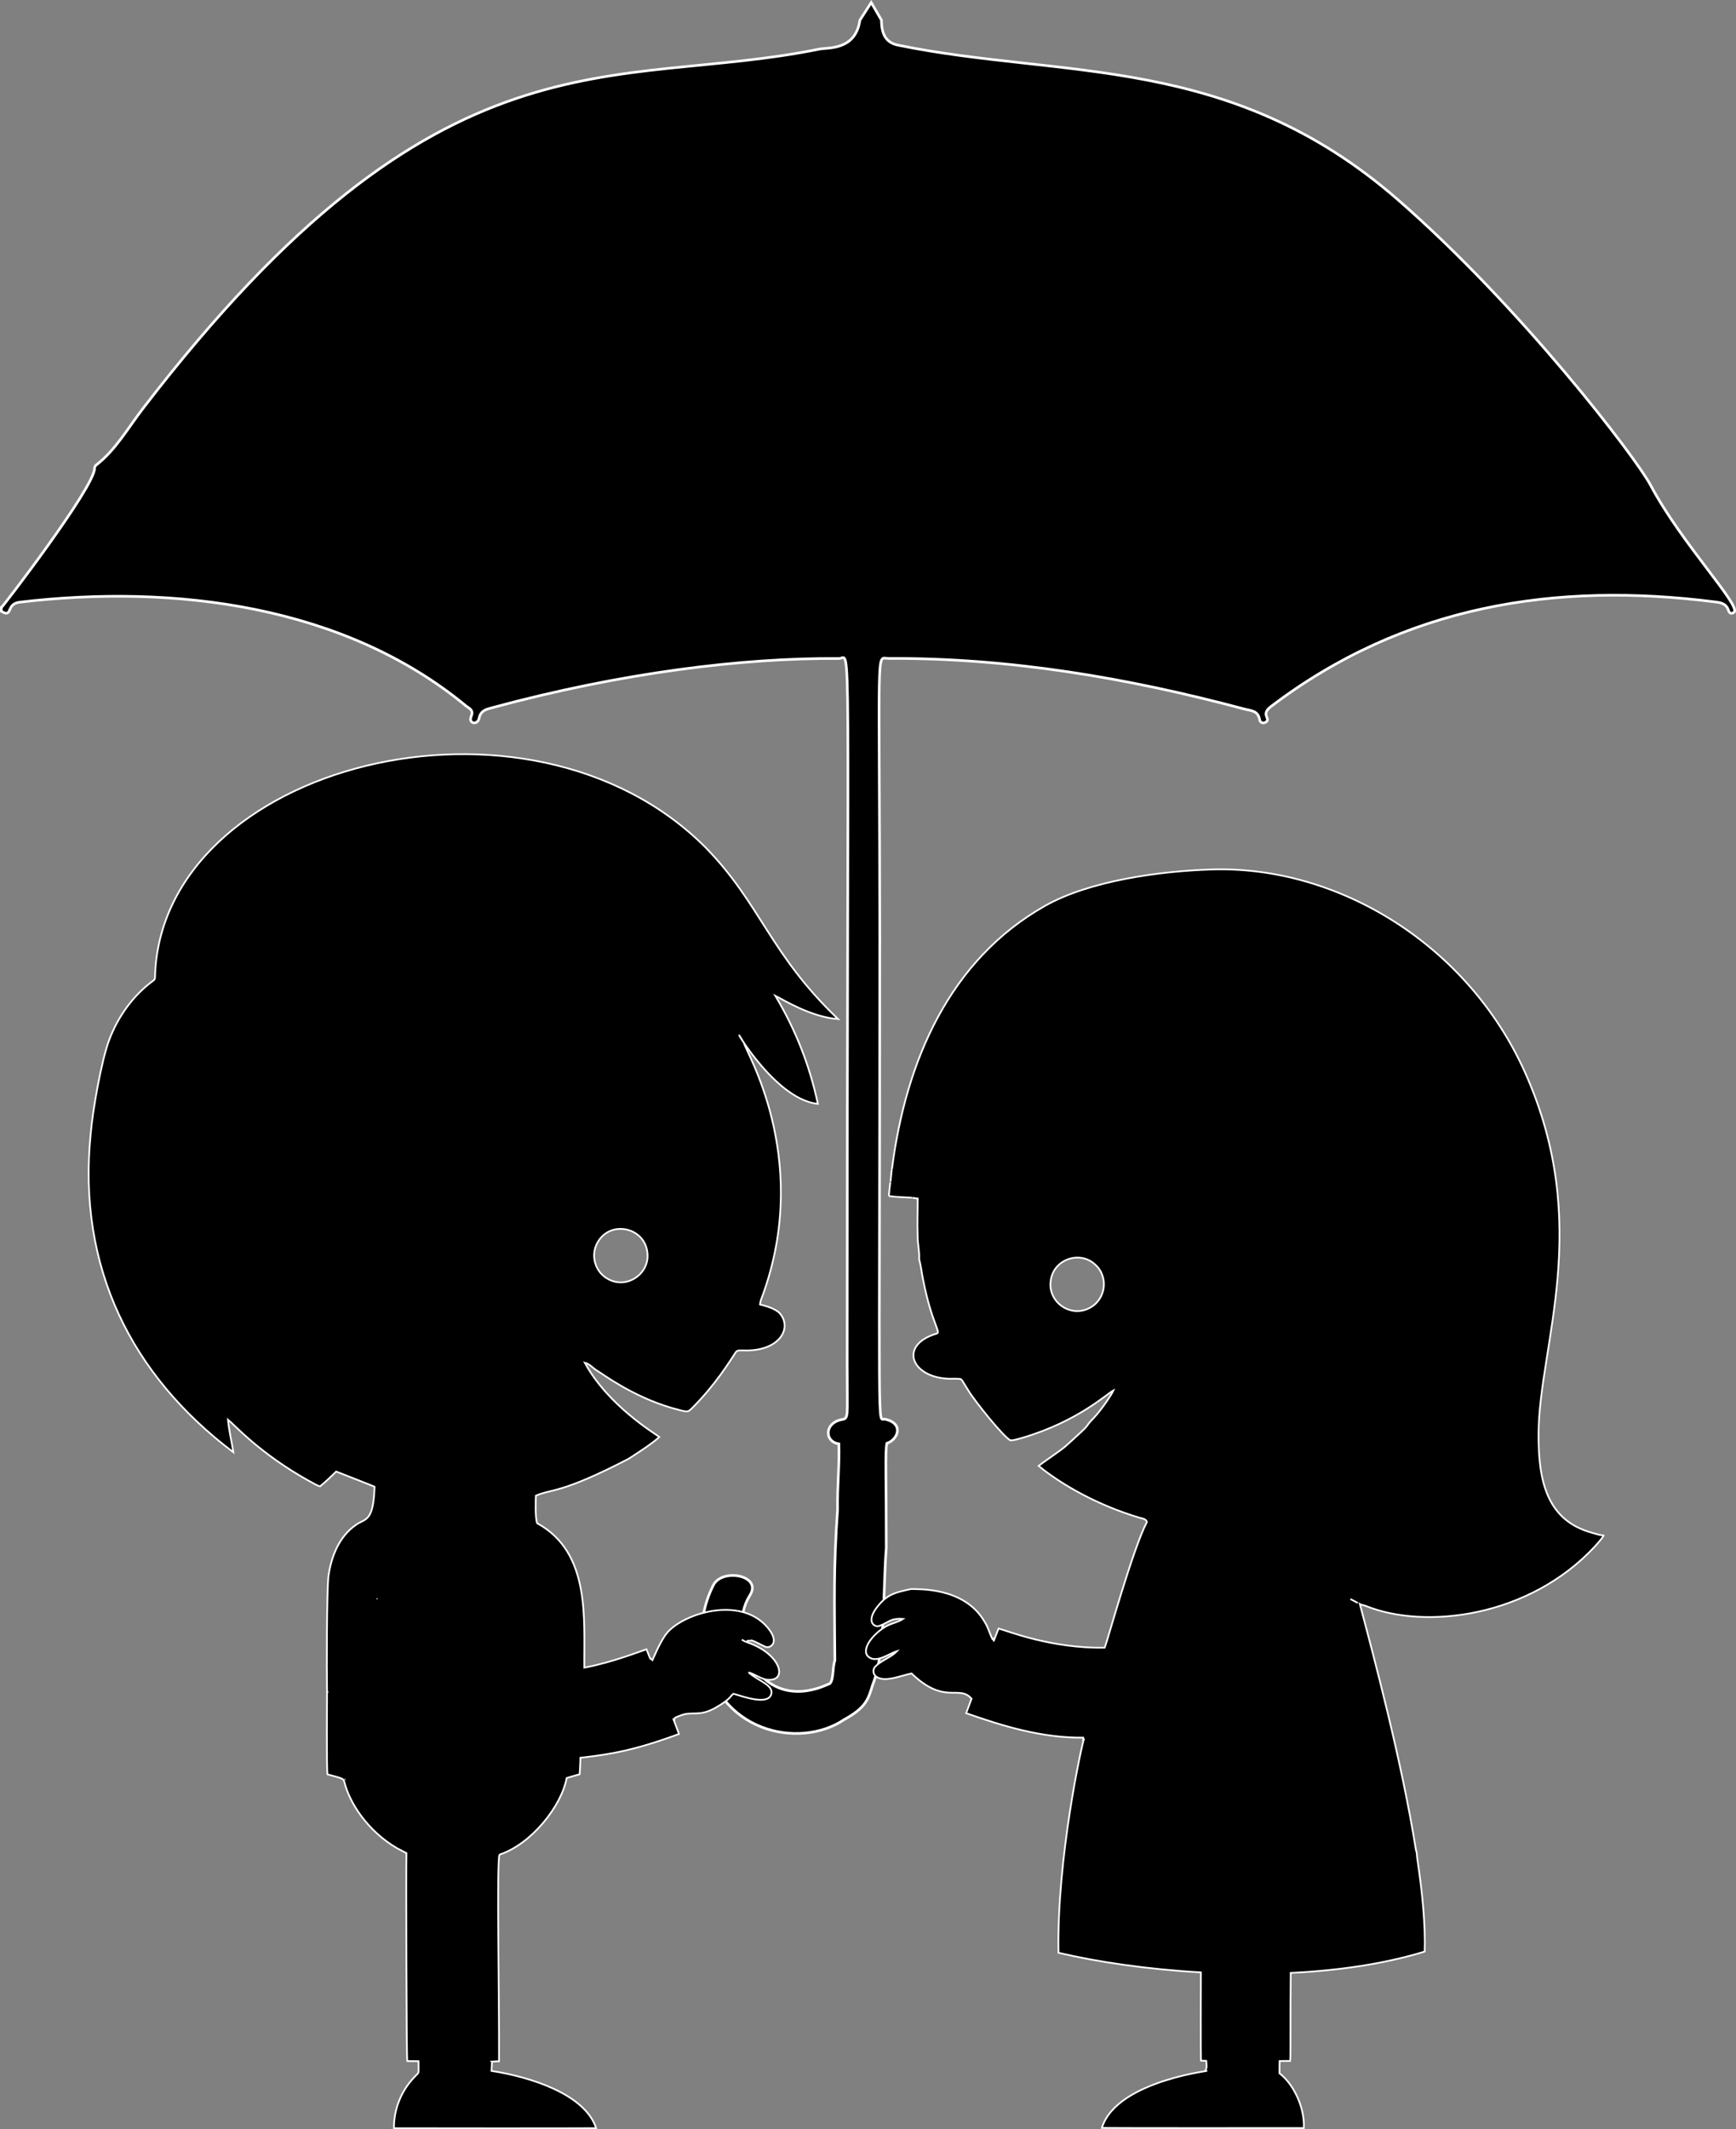
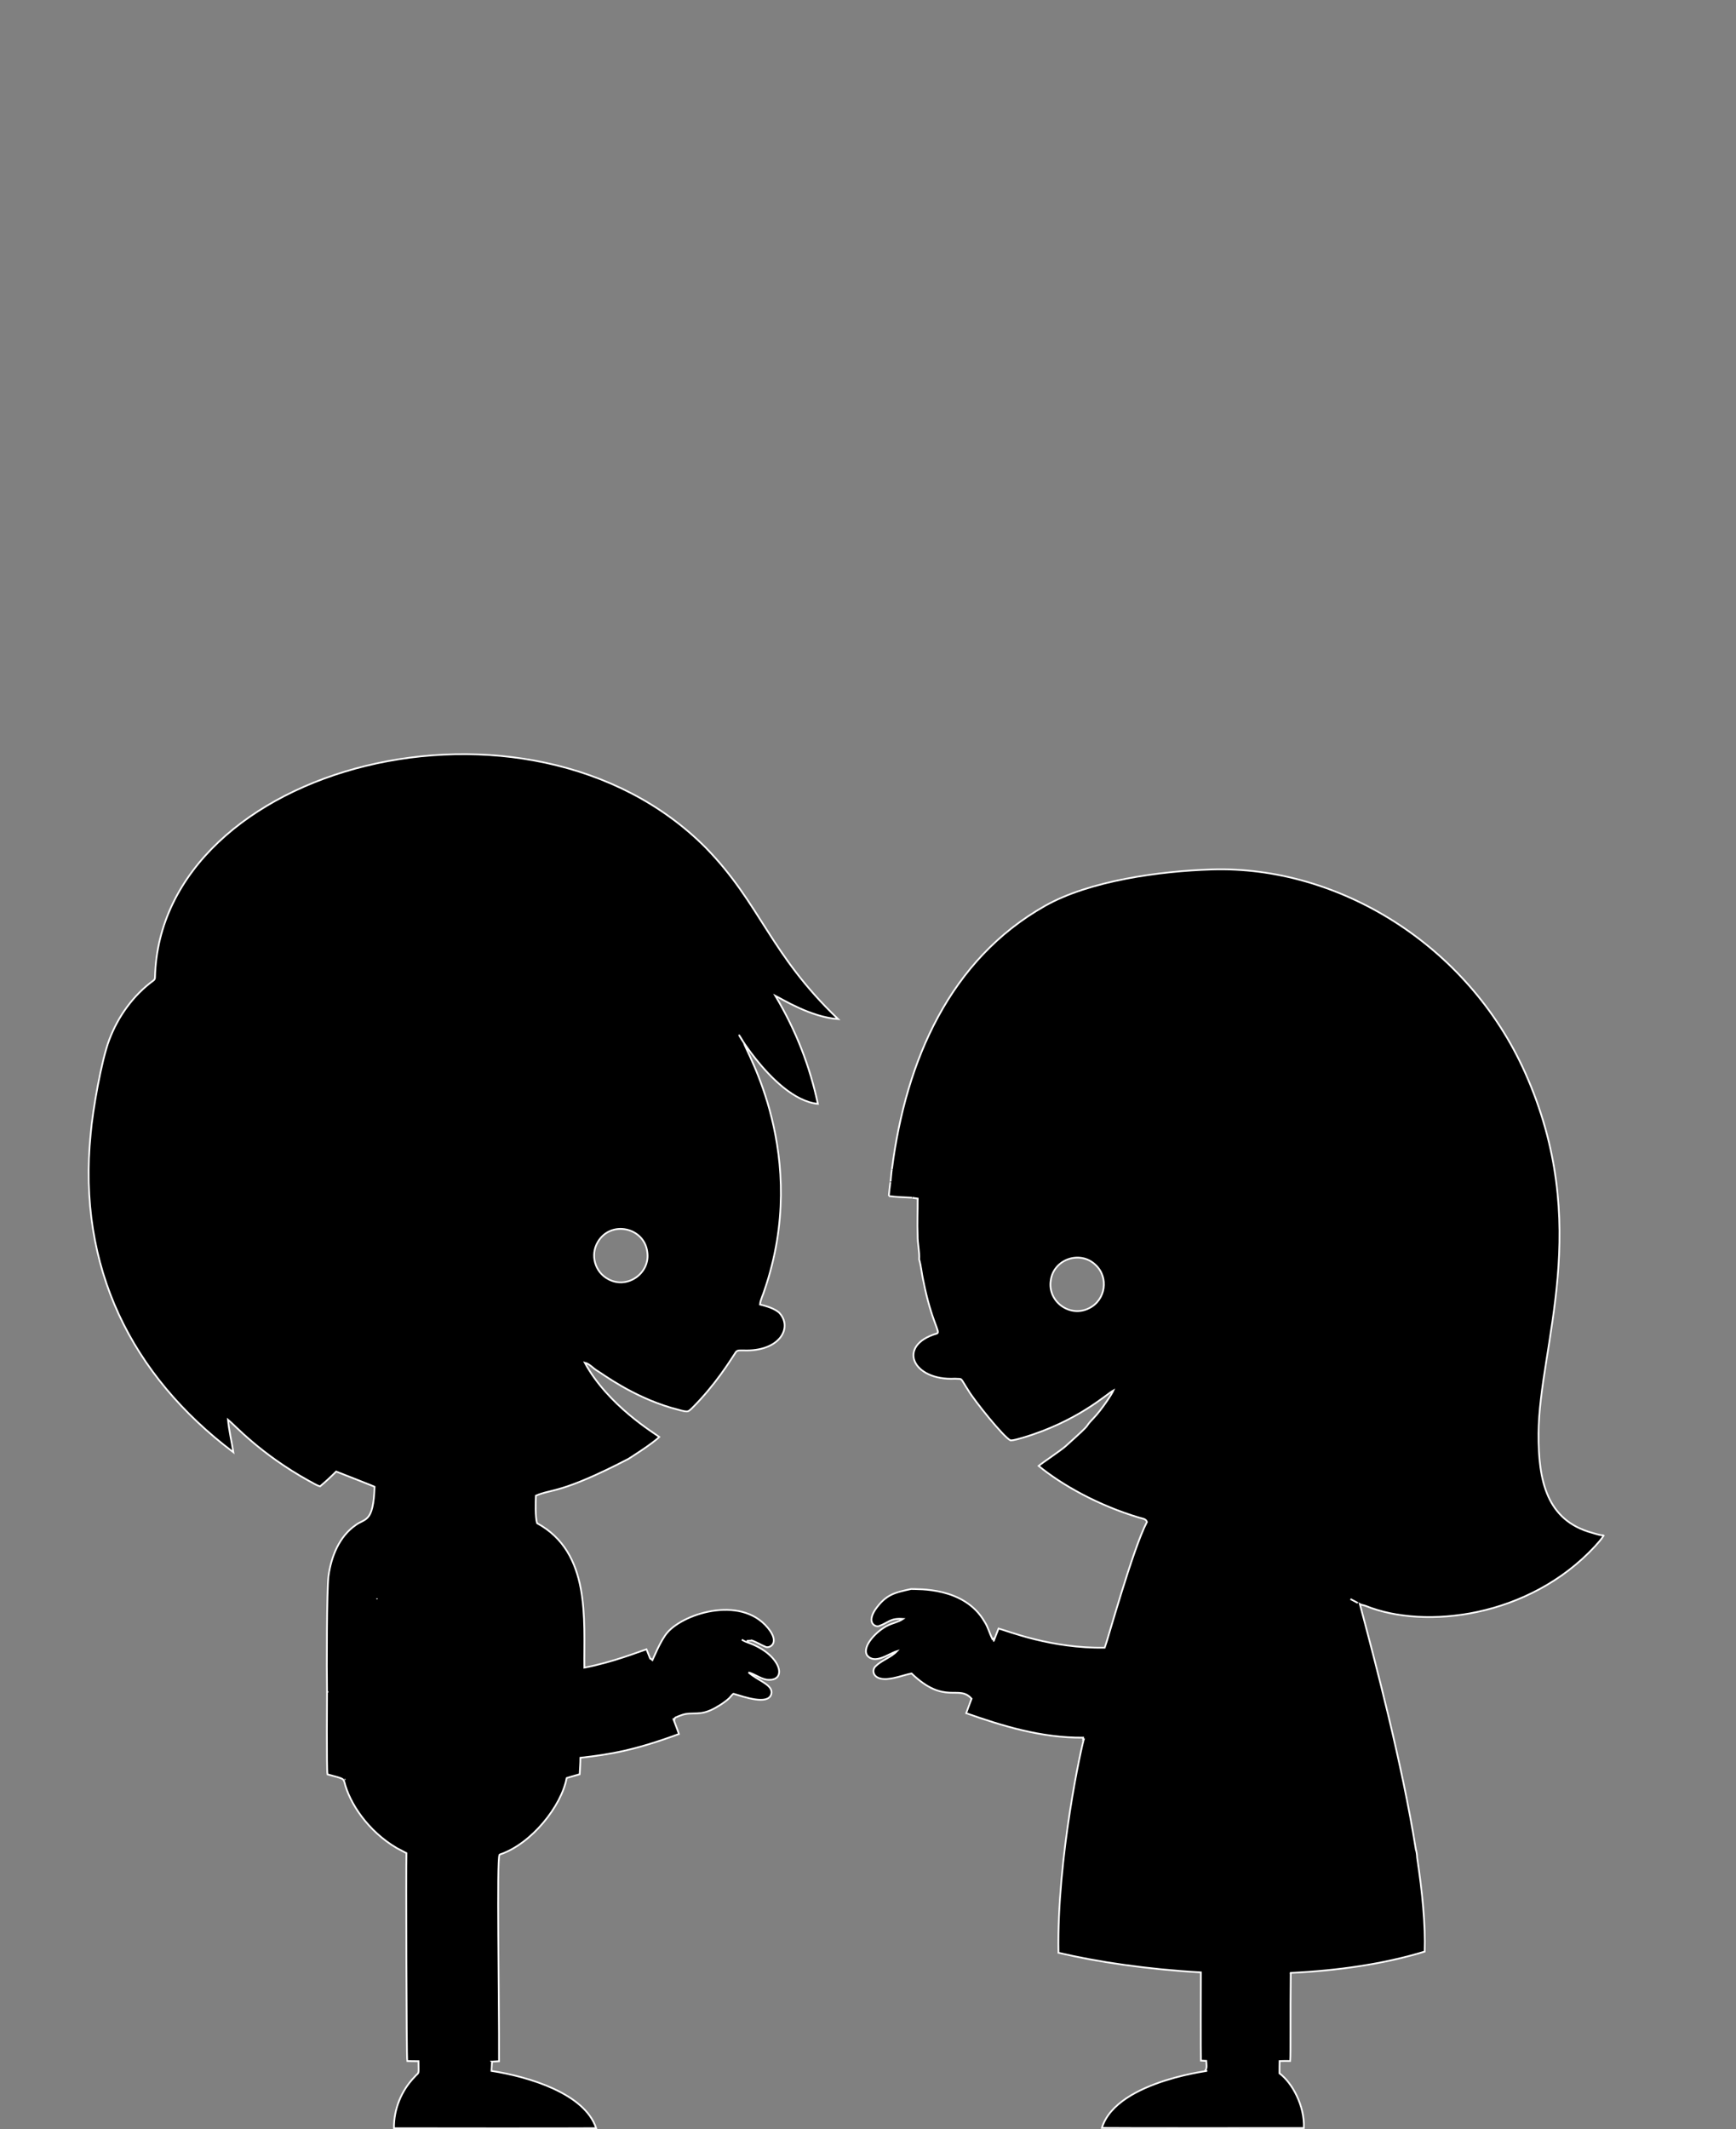
<svg xmlns="http://www.w3.org/2000/svg" xmlns:ns1="http://sodipodi.sourceforge.net/DTD/sodipodi-0.dtd" xmlns:ns2="http://www.inkscape.org/namespaces/inkscape" version="1.1" id="Layer_1" x="0px" y="0px" viewBox="0 0 2021.956 2479.132" enable-background="new 0 0 2350.991 1663.354" xml:space="preserve" ns1:docname="coupleshareabrelly.svg" width="2021.956" height="2479.132" ns2:version="0.92.2 5c3e80d, 2017-08-06">
  <rect x="0" y="0" width="2021.956" height="2479.132" fill="#808080" stroke="none" />
  <defs id="defs23001" />
  <ns1:namedview pagecolor="#ffffff" bordercolor="#666666" borderopacity="1" objecttolerance="10" gridtolerance="10" guidetolerance="10" ns2:pageopacity="0" ns2:pageshadow="2" ns2:window-width="1436" ns2:window-height="856" id="namedview22999" showgrid="false" ns2:snap-global="false" showguides="true" ns2:guide-bbox="true" fit-margin-top="0" fit-margin-left="0" fit-margin-right="0" fit-margin-bottom="0" ns2:zoom="0.33" ns2:cx="1291.5567" ns2:cy="1914.5294" ns2:window-x="4" ns2:window-y="0" ns2:window-maximized="1" ns2:current-layer="Layer_1" />
  <g id="g23619" transform="translate(69.349,846.869)">
    <g id="g22994">
-       <path style="stroke:#ffffff;stroke-width:3.067;stroke-miterlimit:4;stroke-dasharray:none" ns1:nodetypes="cccccccccccccccccccccccccccccccccccccccccccc" ns2:connector-curvature="0" id="path23597" d="m 945.408,-843.927 -13.209,20.537 c -5.159,35.582 -37.239,31.649 -47.187,33.682 -240.636,49.157 -439.734,-34.845 -788.036,418.679 -17.406,22.665 -31.763,48.395 -54.615,65.907 -0.908,0.695 -1.554,2.434 -1.583,3.703 -0.495,22.385 -107.114,161.381 -108.594,162.045 v 4.25 c 13.91,8.28 4.729,-8.602 21.436,-10.582 180.548,-21.397 378.1,3.807 519.686,120.704 3.413,2.817 9.479,4.672 6.18,12.142 -3.815,8.643 7.471,10.786 9.198,2.287 1.816,-8.935 8.029,-10.31 14.895,-12.17 150.306,-40.706 292.108,-58.303 404.198,-57.376 14.851,0.122 9.565,-66 9.565,825.873 h 0.025 c 0.024,59.295 2.031,58.801 -6.798,60.367 -20.065,4.174 -19.582,25.856 -2.885,28.189 0.857,24.729 -1.998,49.012 -1.494,76.472 -4.919,69.161 -3.551,108.502 -3.156,175.823 -3.145,8.078 -0.912,26.896 -7.915,27.667 -81.492,36.723 -119.282,-57.896 -91.516,-102.858 16.236,-24.052 -31.869,-32.829 -42.038,-12.695 -11.401,22.571 -15.726,46.694 -12.184,72.541 13.68,99.767 112.583,119.118 164.353,84.182 24.759,-13.662 28.111,-22.976 33.23,-40.325 15.133,-37.053 11.912,-108.452 15.958,-159.823 0.017,-81.867 -1.488,-111.943 0.657,-121.577 12.787,-4.208 20.554,-23.141 -2.144,-28.13 -9.192,-1.868 -6.116,43.671 -6.116,-554.322 h 0.049 c -0.349,-356.316 -4.529,-331.436 9.686,-331.502 141.618,-0.657 279.023,22.639 414.976,58.954 8.012,2.14 15.887,1.567 17.867,12.841 0.455,2.595 3.581,4.254 6.527,2.694 7.733,-4.099 -6.391,-8.638 6.411,-18.365 154.931,-117.761 331.349,-145.671 517.5,-121.888 7.059,0.902 13.002,1.991 15.548,9.986 1.229,3.858 3.732,3.828 6.2,2.277 10.177,-6.387 -60.808,-80.02 -96.916,-148.101 -17.18,-32.391 -151.391,-208.081 -294.594,-332.705 -196.278,-170.811 -390.296,-140.436 -582.029,-179.751 -14.582,-2.991 -19.163,-13.467 -19.25,-29.103 z" />
      <path style="stroke:#ffffff;stroke-width:2;stroke-miterlimit:4;stroke-dasharray:none" id="path22990" d="m 883.243,438.419 c -9.493,-44.101 -25.114,-84.801 -49.536,-125.853 7.963,3.931 41.448,24.924 73.133,27.157 C 827.212,263.775 816.855,206.013 752.801,140.265 546.295,-67.538 117.377,43.435 111.178,290.933 c 0.086,1.51 -0.488,2.959 -1.775,3.834 -23.469,17.113 -41.078,41.654 -51.371,68.708 -9.293,24.232 -19.495,82.84 -21.753,109.727 -15.717,155.531 47.468,281.305 166.178,370.891 -2.033,-12.678 -5.086,-25.201 -6.304,-38.008 7.067,5.573 37.264,39.69 94.097,71.204 4.417,2.118 8.449,5.18 13.218,6.484 6.376,-5.356 12.635,-11.126 18.736,-17.247 8.92,3.431 47.501,18.617 44.703,17.727 -1.417,42.477 -11.061,36.326 -22.166,44.743 -19.015,13.229 -28.311,36.401 -31.514,59.246 -2.017,15.831 -2.131,109.2 -1.689,134.36 l 0.609,0.523 c 0.031,0.013 0.034,0.015 0,0 l -0.609,-0.523 c -0.008,1 -0.599,91.433 0.515,96.5 20.393,5.349 17.852,5.249 19.643,8.688 5.951,24.689 27.525,57.51 61.022,77.122 3.688,2.084 7.549,3.868 11.28,5.91 -0.458,19.085 0.038,237.965 0.995,242.124 0,0 13.086,0.173 13.089,0.173 0.233,17.534 0.81,11.899 -4.666,18.39 -15.303,15.74 -24.215,37.639 -23.898,59.632 31.68,0.175 218.439,0.164 235.484,-0.052 -13.26,-40.304 -78.409,-59.957 -121.923,-66.675 0.004,-0.316 -0.011,-1.142 0.009,-0.626 0.172,-3.405 0.455,-6.802 0.635,-10.191 2.71,-0.197 5.421,-0.352 8.149,-0.472 0.307,-77.841 -2.807,-233.222 0.54,-240.356 l 0.558,-0.386 c 37.018,-12.418 71.863,-56.871 77.628,-88.891 -1.567,0.244 14.005,-4.229 15.2,-4.512 0.274,-6.407 0.892,-12.798 0.858,-19.197 35.779,-3.98 63.893,-8.934 114.76,-27.655 -0.453,-1.708 -9.395,-25.124 -5.497,-14.889 0.112,-1.673 0.069,-3.714 1.853,-4.486 5.553,-2.403 10.167,-4.226 16.323,-4.424 5.659,-0.182 11.243,-0.01 16.794,-1.359 4.587,-1.117 8.941,-3.026 13.045,-5.338 3.938,-2.218 7.787,-4.618 11.391,-7.35 1.733,-1.314 3.466,-2.689 5.012,-4.222 0.624,-0.619 4.032,-4.951 4.639,-4.773 12.407,3.639 39.899,13.499 43.952,0.626 3.067,-10.926 -15.03,-15.435 -26.411,-25.476 8.621,2.272 15.928,9.29 25.27,8.569 19.854,-0.896 11.118,-30.33 -26.016,-43.352 -2.505,-0.832 -4.906,-1.938 -7.085,-3.405 2.179,1.467 4.58,2.573 7.084,3.405 -0.086,-0.523 -0.266,-1.57 -0.352,-2.093 1.69,-0.103 3.38,-0.214 5.095,-0.214 -0.398,-0.161 -0.802,-0.301 -1.208,-0.434 6.059,1.786 11.442,5.502 17.154,7.769 3.945,1.82 15.414,-3.106 5.472,-18.262 -29.895,-43.14 -99.882,-21.642 -119.848,1.416 -7.971,8.917 -16.858,31.08 -17.498,32.295 -0.986,-0.815 -1.955,-1.595 -2.89,-2.41 1.486,3.909 -3.719,-9.413 -4.075,-10.235 -8.776,2.846 -39.338,15.071 -72.387,21.397 -0.63,-56.177 7.721,-134.036 -54.97,-168.157 -2.394,-6.476 -1.728,-25.532 -1.488,-32.06 18.277,-8.213 28.067,-1.541 107.598,-42.751 1,-0.567 28.367,-17.884 36.164,-25.682 -4.951,-3.821 -59.855,-36.585 -86.798,-86.463 5.892,1.483 9.684,6.674 14.805,9.607 5.965,3.481 40.525,29.583 85.855,42.914 20.42,5.739 18.846,5.272 23.958,0.772 27.908,-27.754 44.796,-55.739 51.209,-65.396 1.801,-2.89 5.584,-2.032 8.458,-2.204 43.018,1.928 58.721,-26.936 41.842,-44.244 -6.357,-5.043 -14.299,-7.162 -21.994,-9.187 0.464,-5.841 3.534,-10.962 5.121,-16.503 54.115,-157.361 -23.472,-281.029 -23.666,-287.62 -23.684,-40.621 30.719,65.137 85.916,70.51 z m -551.144,786.602 v 0 c 0.01,0 0.013,0 0,0 z m 37.621,-210.772 h 10e-4 c 0.016,0.332 0.013,0.286 -10e-4,0 z m 132.809,538.355 v 0 c 0.017,0.211 0.017,0.232 0,0 z M 639.094,642.508 c -15.638,-8.206 -21.055,-28.211 -12.266,-43.052 14.887,-25.882 54.18,-17.336 57.702,11.349 3.837,24.575 -23.081,43.904 -45.436,31.703 z" ns2:connector-curvature="0" />
    </g>
    <path ns2:connector-curvature="0" style="stroke:#ffffff;stroke-width:2;stroke-miterlimit:4;stroke-dasharray:none" id="path22996" d="m 1785.302,937.953 c -53.02,-14.35 -63,-60.31 -62.68,-115.72 0.6,-102.78 63.88,-242.43 -15.63,-420.16 -66.64,-148.96 -217.79,-241.18 -365.19,-236.56 -60.02,1.88 -142.01,12.98 -194.05,42.4 -110.248,62.327 -161.917,179.239 -178.21,306.35 -0.17,-0.46 -1.25,9.16 -1.61,14.43 -0.22,-0.58 -2.28,17.05 -1.94,17.1 8.87,1.17 17.82,1.43 26.75,1.86 -0.179,0.04 2.282,0.403 6.777,1.033 10e-4,0.064 0.01,0.128 0.013,0.192 -0.013,-0.002 -0.027,-0.003 -0.04,-0.005 0.08,14.3 -0.61,28.61 -0.04,42.91 -0.18,9.31 2.37,18.45 1.76,27.78 2.41,8.02 2.92,16.43 4.81,24.57 9.707,49.115 20.773,60.243 15.765,61.709 -47.1,13.783 -28.521,55.194 21.275,52.571 9.6,0.77 4.94,-2.48 15.7,14.11 6.72,11.3 40.6,53.73 48.78,57.71 4.81,0.01 9.38,-1.85 14,-2.98 64.37,-19.04 98.2,-51.12 106.01,-55.23 -1.85,4.38 -14.05,22.87 -23.29,32.43 -13.91,14.28 3.5,0.29 -32.56,32.63 -5.11,4.63 -25.85,18.42 -31.31,22.88 27.13,22.31 69.87,46.19 117.09,60.22 3.24,1.12 7.88,1.09 9.04,5.04 -16.515,31.319 -46.589,140.48 -49.15,146.4 -62,1.19 -113.37,-19.6 -123.68,-22.31 -1.273,2.888 -8.521,22.278 -4.29,10.93 -0.93,0.48 -1.85,0.98 -2.73,1.51 -3.5,-6.66 -5.15,-14.17 -9.35,-20.48 -23.59,-40.71 -77.66,-37.5 -85.49,-37.95 -19.44,4.22 -29.23,6.32 -41.7,23.88 -10.4,15.83 0.17,20.84 4.48,19.17 11.03,-3.84 12.72,-9.35 27.81,-8.23 -5.3,3.57 -11.7,4.72 -17.4,7.43 -12.51,5.85 -30.75,24.11 -24.54,34.8 8.95,11.38 25.22,-1.84 34.89,-4.7 -7.14,7.52 -17.77,10.41 -25.09,17.74 -4.69,4.64 -3.05,15.52 13.05,14.72 9.96,-0.67 19.32,-4.5 29.03,-6.5 39.11,37.49 55.07,12.36 69.88,29.43 -3.59,9.45 -6.07,16.05 -6.29,16.84 41.89,14.67 87.2,28.87 136.27,28.49 -0.05,1.21 -0.06,2.45 -0.09,3.72 0.37,-1.01 0.8,-1.98 1.24,-2.94 -2.66,6.89 -31.91,139.54 -29.9,249.68 45.44,10.7 103.71,19.32 165.85,22.83 -0.09,11.38 -0.22,95.06 0.09,102.76 2.03,0.15 4.1,0.2 6.18,0.29 0.18,3.96 1.45,8.6 -1.55,11.87 18.7,-1.664 -102.619,9.172 -119.99,66.19 15.34,0.32 216.17,0.18 235.24,0.14 1.04,-26.01 -13.54,-52.6 -28.36,-63.71 0.02,-4.77 -0.02,-9.52 0.12,-14.27 4.1,-0.17 8.2,-0.17 12.31,-0.08 0.76,-10.04 0.01,-51.73 0.65,-102.42 -0.02,0 -0.045,0.01 -0.065,0.01 0.01,-0.056 0.02,-0.111 0.027,-0.167 54.659,-2.63 108.553,-10.261 156.038,-24.841 1,-30.52 -2.58,-68.55 -8.82,-109.59 0,0.03 0.01,0.06 0.02,0.09 -0.02,-3.25 -1.06,-8.97 -1.35,-8.63 -16.08,-100.96 -47.14,-218.02 -65.35,-286.46 1.75,1.04 4.94,1.36 6.99,2.19 69.03,27.86 190.11,13.37 266.83,-69.37 3.76,-4.24 7.74,-8.37 10.57,-13.33 -0.97,1.711 -11.9,-1.939 -13.6,-2.399 z m -586.38,-261.47 c -22.16,11.07 -48.29,-7.83 -44.43,-32.42 3.15,-24.5 33.82,-35.47 51.93,-18.33 15.9,14.43 12.23,41.2 -7.5,50.75 z m 304.62,338.52 c 2.86,1.5 5.76,2.94 8.59,4.52 -2.46,-1.33 -5.34,-2.76 -8.59,-4.52 z" />
  </g>
</svg>